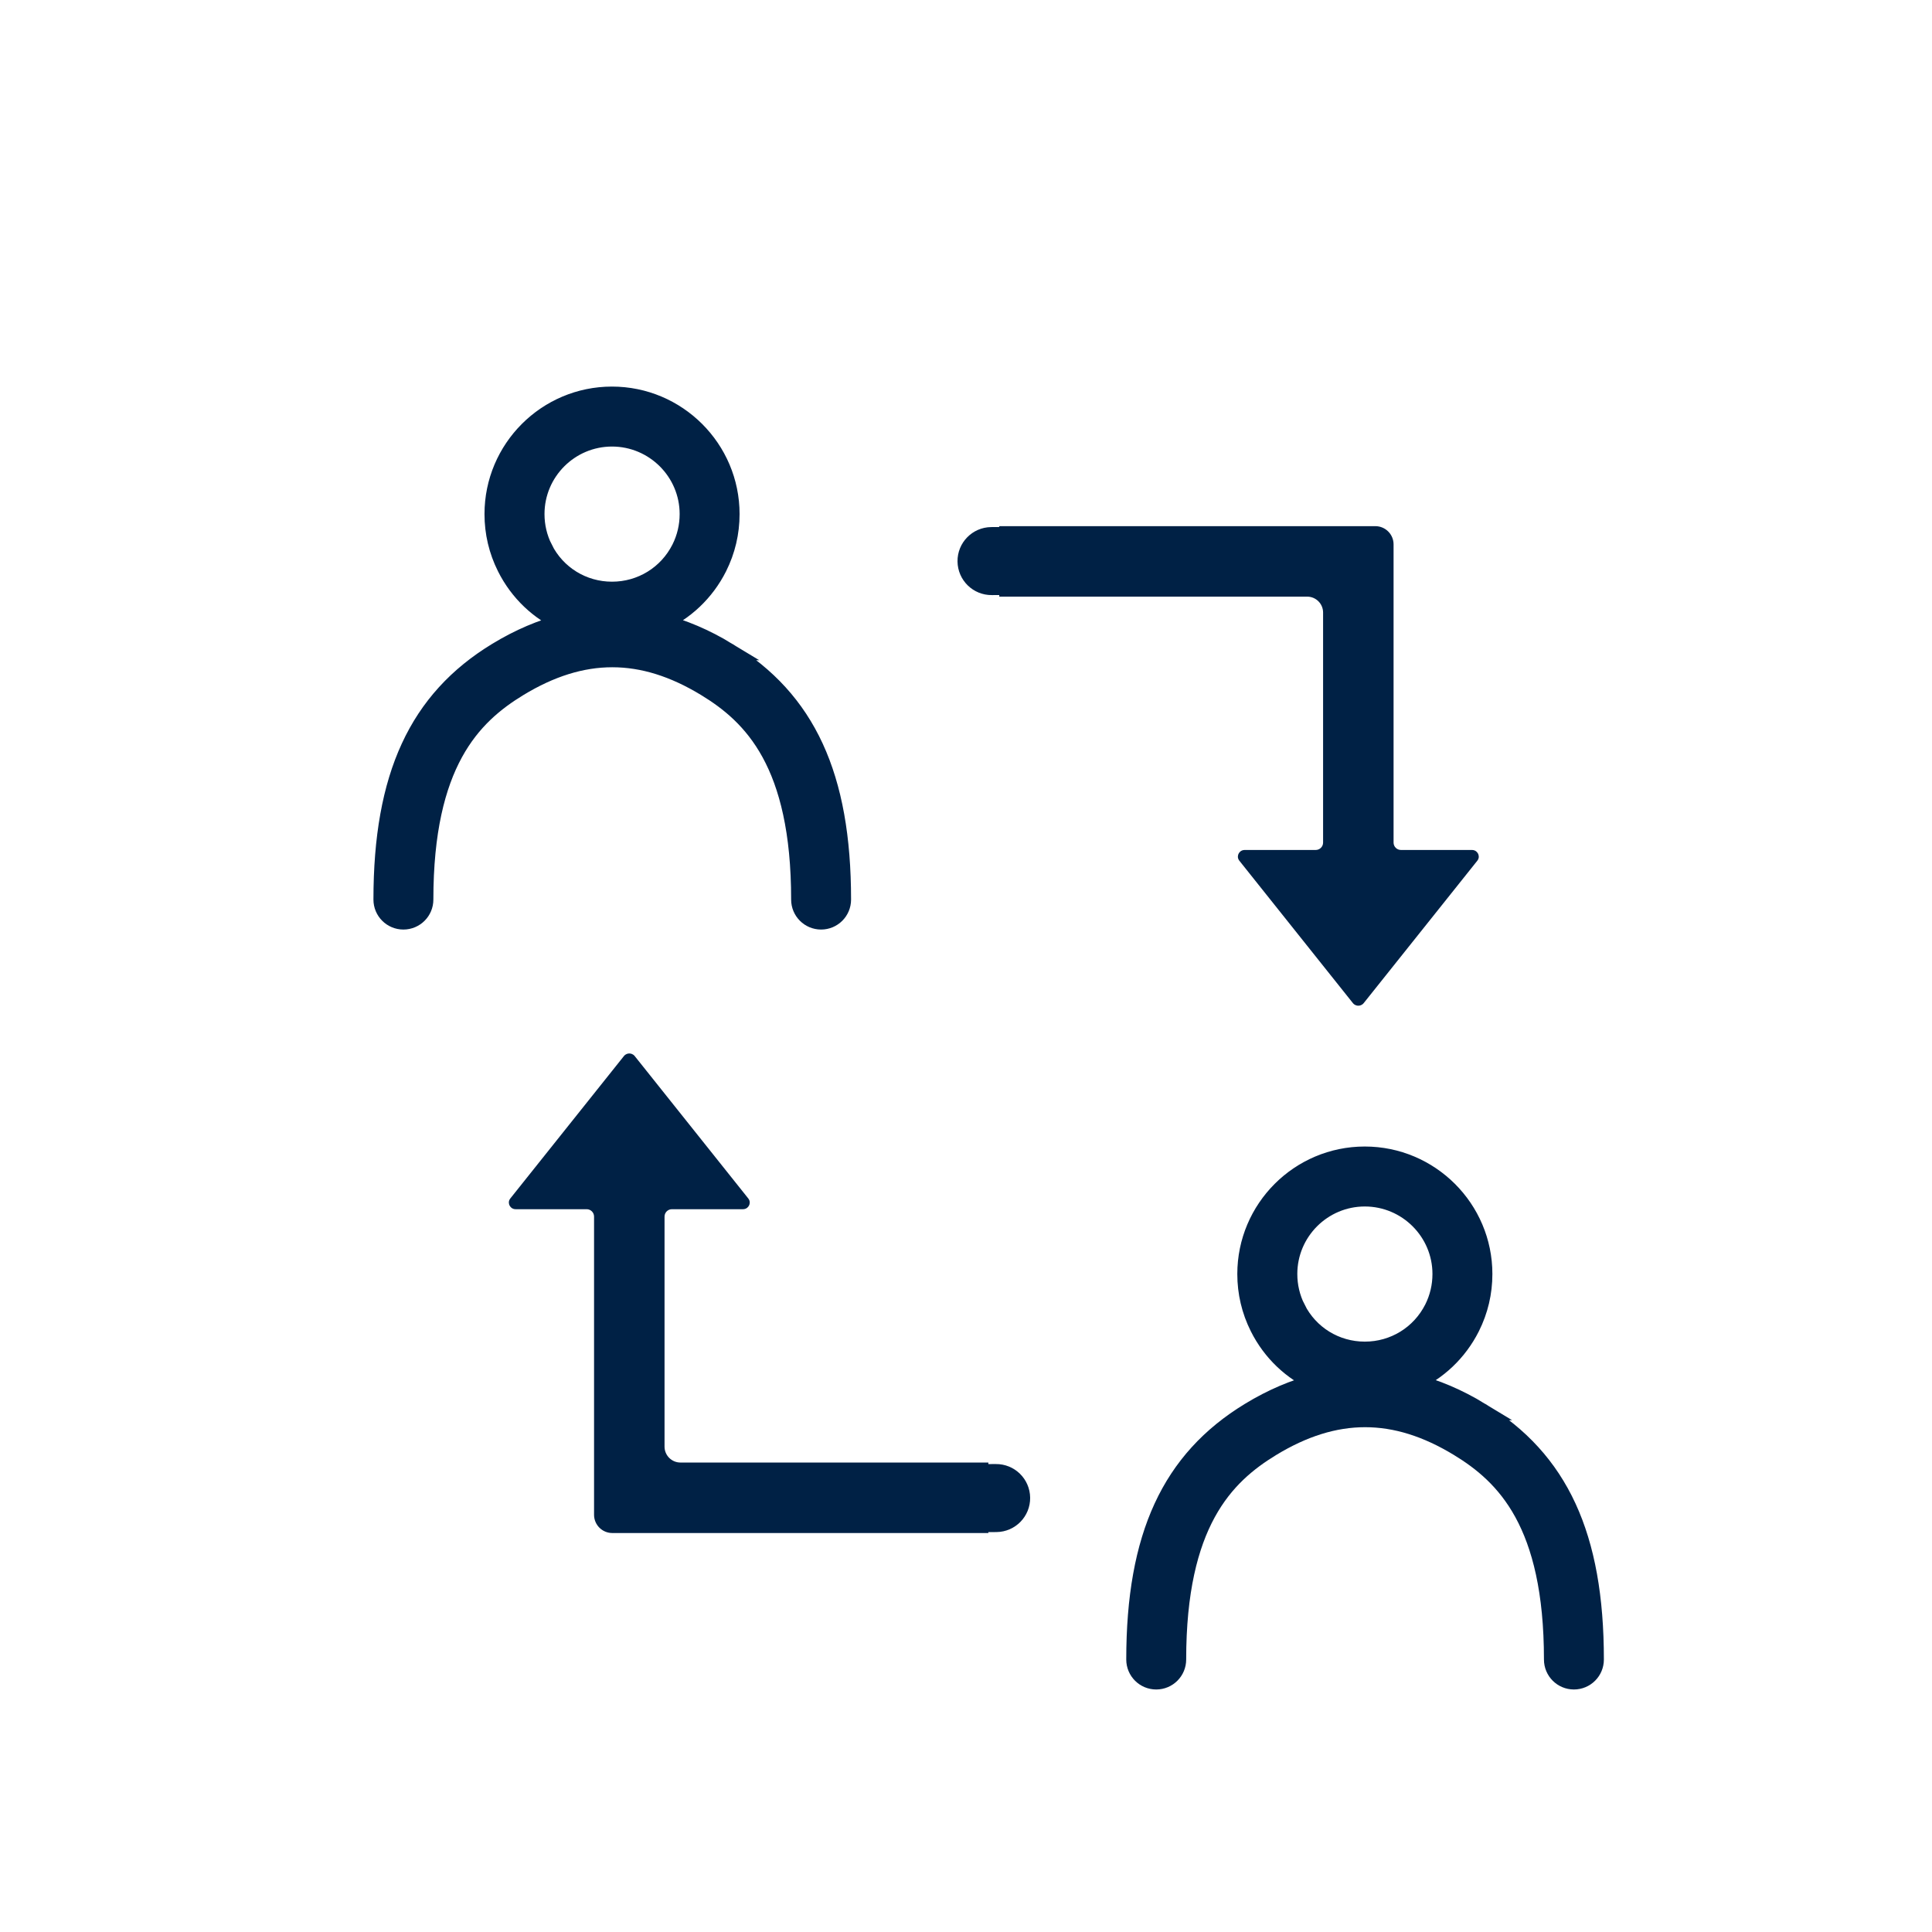
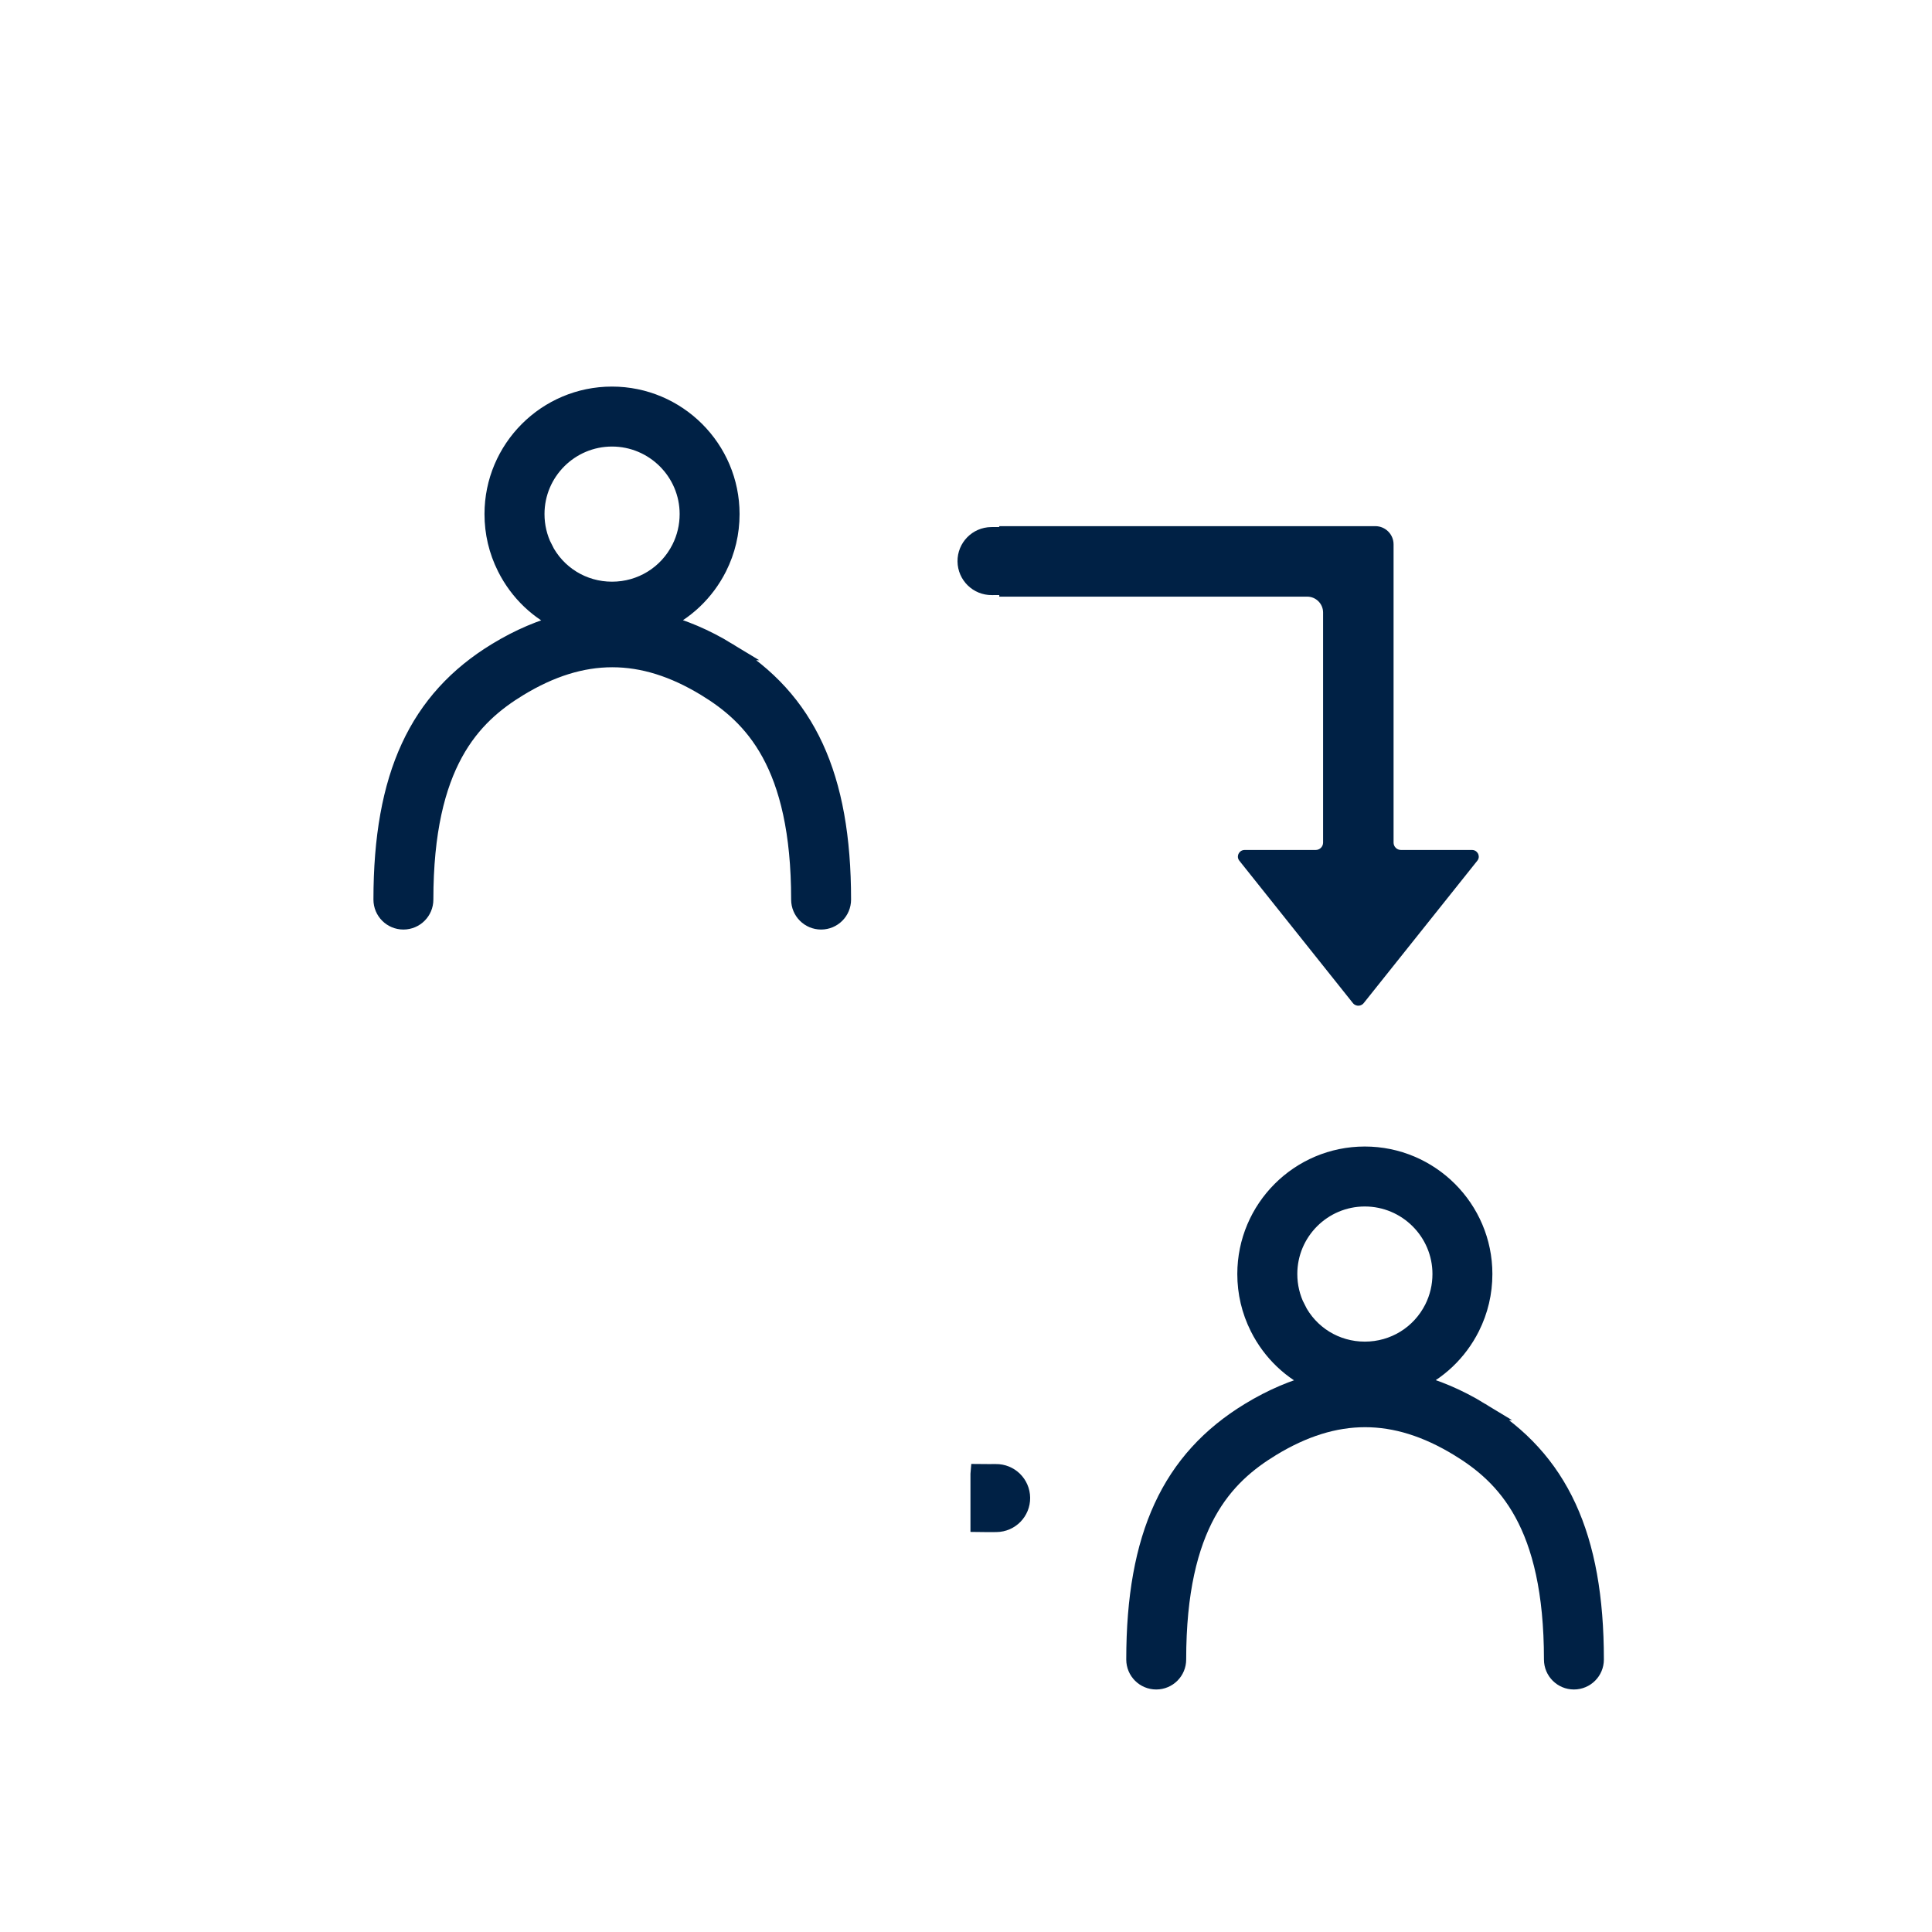
<svg xmlns="http://www.w3.org/2000/svg" id="Layer_1" data-name="Layer 1" viewBox="0 0 485.2 485.2">
  <defs>
    <style>
      .cls-1 {
        stroke-width: .58px;
      }

      .cls-1, .cls-2, .cls-3 {
        fill: #002145;
        stroke: #002145;
        stroke-miterlimit: 10;
      }

      .cls-2 {
        stroke-width: 5.1px;
      }

      .cls-3 {
        stroke-width: 4.45px;
      }
    </style>
  </defs>
  <path class="cls-3" d="M182.76,163.59c-5.62-3.42-11.27-5.81-16.93-7.23,6.18-2.74,11.34-7.56,14.52-13.87,2.1-4.2,3.16-8.7,3.16-13.39,0-16.42-13.38-29.79-29.82-29.79s-29.79,13.36-29.79,29.79c0,4.69,1.06,9.2,3.16,13.39,3.17,6.33,8.34,11.17,14.54,13.9-5.62,1.42-11.23,3.8-16.82,7.2-19.9,12.1-28.77,31.33-28.77,62.33,0,2.93,2.37,5.3,5.3,5.3s5.3-2.37,5.3-5.3c0-34.25,11.97-46.14,23.68-53.27,16.01-9.73,30.93-9.74,46.94,0,11.71,7.12,23.68,19.02,23.68,53.27,0,2.93,2.37,5.3,5.3,5.3s5.3-2.37,5.3-5.3c0-31-8.87-50.22-28.77-62.33ZM136.56,137.75c-1.35-2.71-2.04-5.62-2.04-8.65,0-10.58,8.6-19.18,19.18-19.18s19.21,8.6,19.21,19.18c0,3.03-.69,5.94-2.03,8.63-3.29,6.53-9.87,10.58-17.18,10.58s-13.88-4.05-17.14-10.56Z" />
  <path class="cls-3" d="M371.82,354.44c-5.62-3.42-11.27-5.81-16.93-7.23,6.18-2.74,11.34-7.56,14.52-13.87,2.1-4.2,3.16-8.7,3.16-13.39,0-16.42-13.38-29.79-29.82-29.79s-29.79,13.36-29.79,29.79c0,4.69,1.06,9.2,3.16,13.39,3.17,6.33,8.34,11.17,14.54,13.9-5.62,1.42-11.23,3.8-16.82,7.2-19.9,12.1-28.77,31.33-28.77,62.33,0,2.93,2.37,5.3,5.3,5.3s5.3-2.37,5.3-5.3c0-34.25,11.97-46.14,23.68-53.27,16.01-9.73,30.93-9.74,46.94,0,11.71,7.12,23.68,19.02,23.68,53.27,0,2.93,2.37,5.3,5.3,5.3s5.3-2.37,5.3-5.3c0-31-8.87-50.22-28.77-62.33ZM325.62,328.6c-1.35-2.71-2.04-5.62-2.04-8.65,0-10.58,8.6-19.18,19.18-19.18s19.21,8.6,19.21,19.18c0,3.03-.69,5.94-2.03,8.63-3.29,6.53-9.87,10.58-17.18,10.58s-13.88-4.05-17.14-10.56Z" />
  <path class="cls-1" d="M341.13,252.28c.26,0,.75-.07,1.13-.55l28.53-35.76c.47-.59.27-1.19.16-1.42-.12-.24-.47-.8-1.29-.8h-17.83c-1.18,0-2.14-.96-2.14-2.14v-74.9c0-2.36-1.92-4.28-4.28-4.28h-94.16v17.12h77.04c2.36,0,4.28,1.92,4.28,4.28v57.78c0,1.18-.96,2.14-2.14,2.14h-17.83c-.82,0-1.18.56-1.29.8-.11.22-.31.82.16,1.42l28.52,35.76c.38.48.87.55,1.13.55Z" />
  <path class="cls-2" d="M252.91,146.9c0-1.97,0-3.94,0-5.91,0-2.02,0-4.05,0-6.07-1.31-.02-2.62-.02-3.97,0-3.31.04-5.96,2.75-5.92,6.06.04,3.31,2.75,5.96,6.06,5.92,1.31-.02,2.58,0,3.83.01Z" />
-   <path class="cls-1" d="M158.04,264.86c-.26,0-.75.07-1.13.55l-28.53,35.76c-.47.59-.27,1.19-.16,1.42.12.24.47.8,1.29.8h17.83c1.18,0,2.14.96,2.14,2.14v74.9c0,2.36,1.92,4.28,4.28,4.28h94.16s0-17.12,0-17.12h-77.04c-2.36,0-4.28-1.92-4.28-4.28v-57.78c0-1.18.96-2.14,2.14-2.14h17.83c.82,0,1.18-.56,1.29-.8.11-.22.31-.82-.16-1.42l-28.52-35.76c-.38-.48-.87-.55-1.13-.55Z" />
  <path class="cls-2" d="M246.27,370.23c0,1.97,0,3.94,0,5.91,0,2.02,0,4.05,0,6.07,1.31.02,2.62.02,3.97,0,3.31-.04,5.96-2.75,5.92-6.06-.04-3.31-2.75-5.96-6.06-5.92-1.31.02-2.58,0-3.83-.01Z" />
</svg>